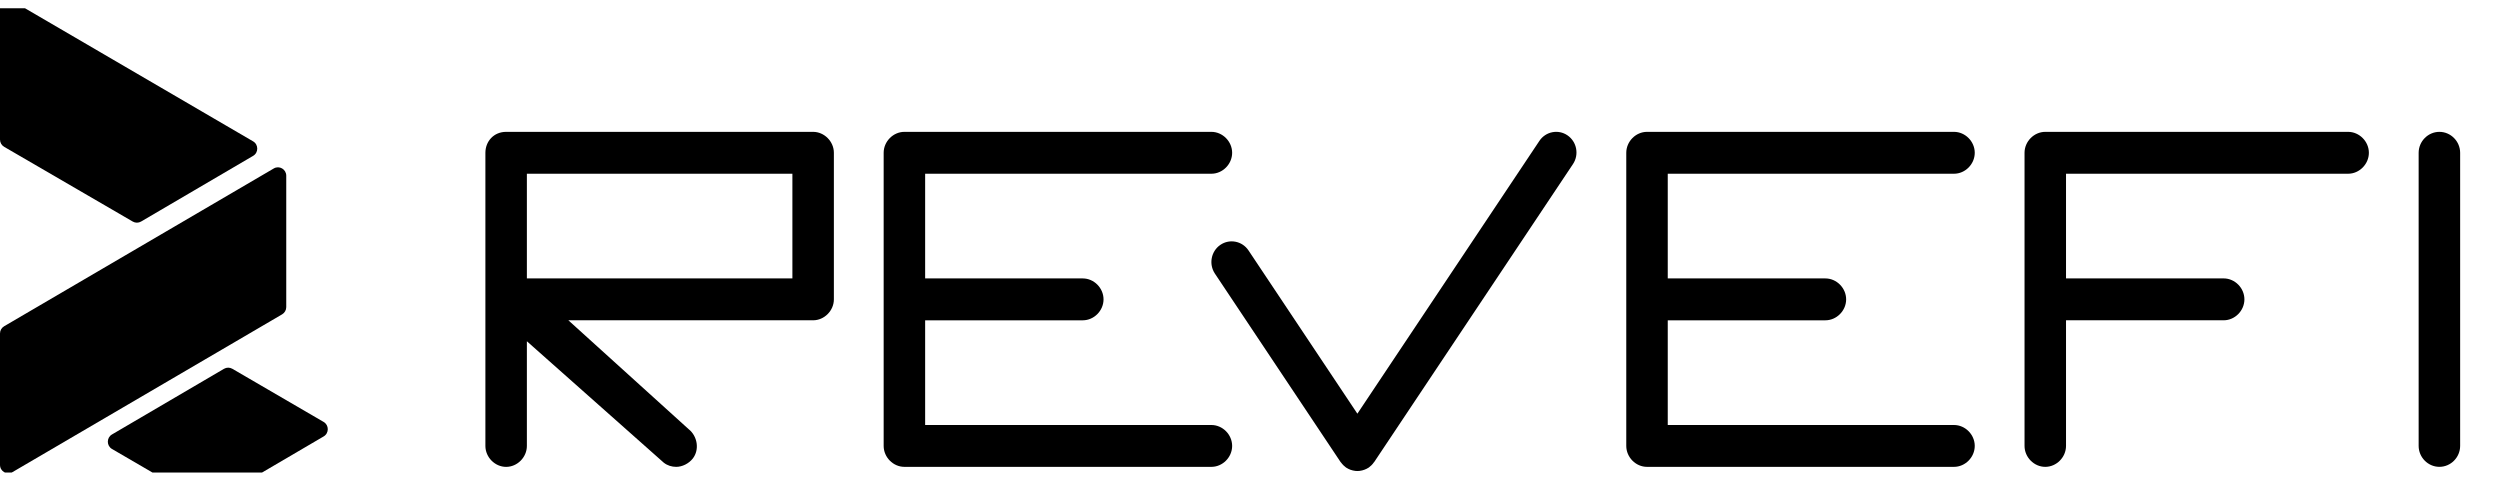
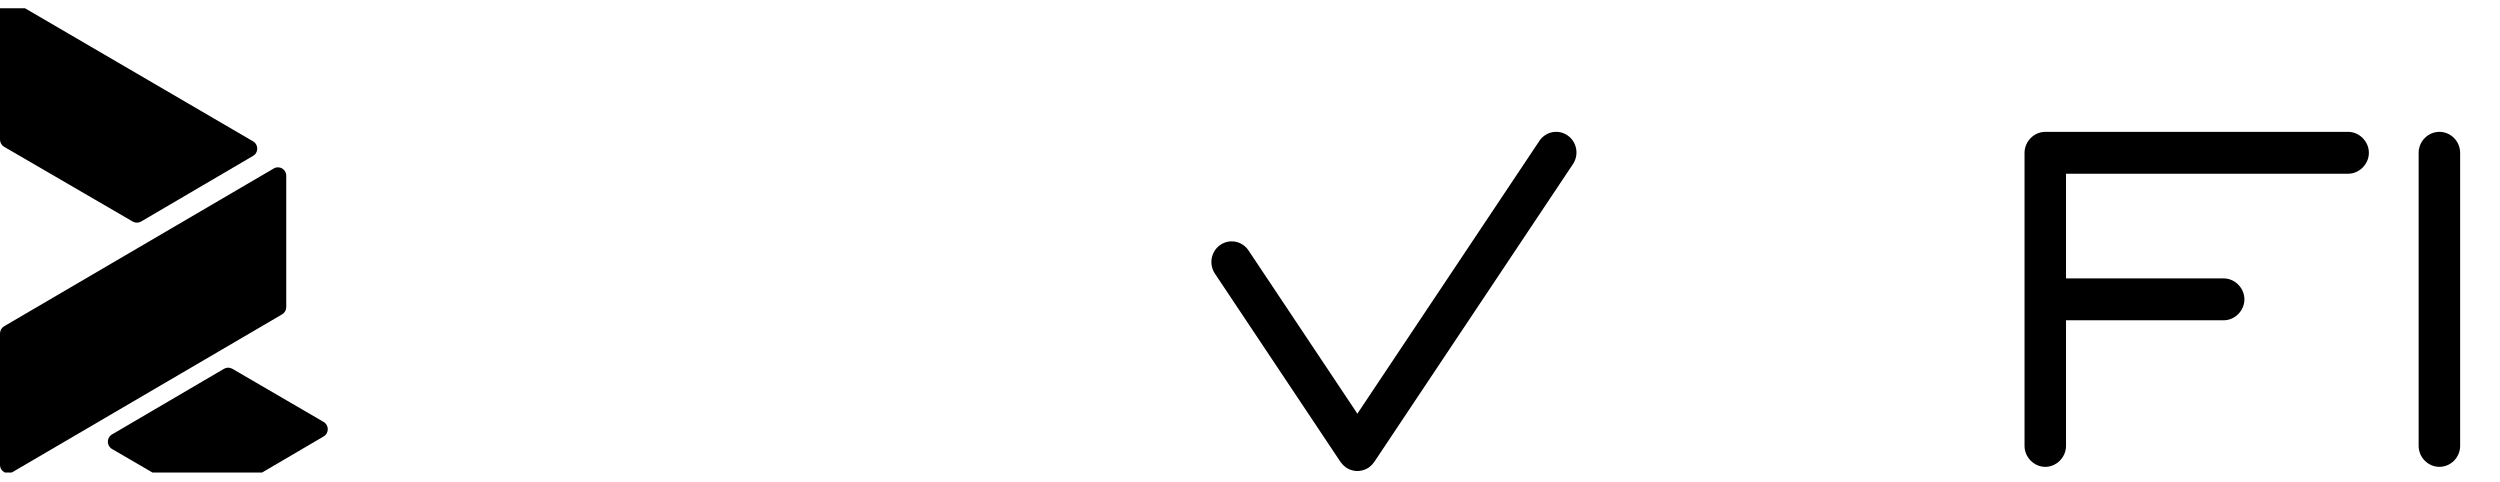
<svg xmlns="http://www.w3.org/2000/svg" width="140" height="27" viewBox="0 0 140 27" fill="none">
  <g clip-path="url(#clip0_1076_12257)">
    <g clip-path="url(#clip1_1076_12257)">
      <path d="M1.71724e-10 18.676L0 26.034C0 26.395 0.388 26.621 0.698 26.439L15.799 17.603C15.942 17.519 16.031 17.364 16.03 17.197L16.03 9.839C16.03 9.478 15.642 9.252 15.333 9.433L0.232 18.27C0.088 18.354 -4.4951e-06 18.508 1.71724e-10 18.676Z" fill="black" />
      <path d="M14.175 8.728L7.899 12.407C7.755 12.491 7.578 12.491 7.434 12.407L0.233 8.222C0.089 8.139 0 7.984 0 7.816V0.458C0 0.097 0.387 -0.129 0.697 0.052L14.174 7.916C14.483 8.097 14.484 8.547 14.175 8.728Z" fill="black" />
      <path d="M18.123 23.628L13.011 20.652C12.867 20.568 12.689 20.568 12.546 20.652L6.27 24.33C5.961 24.511 5.962 24.962 6.271 25.142L11.383 28.119C11.527 28.203 11.705 28.203 11.849 28.118L18.124 24.44C18.433 24.259 18.433 23.809 18.123 23.628Z" fill="black" />
-       <path d="M45.535 7.384H28.343C27.646 7.384 27.182 7.922 27.182 8.556V24.972C27.182 25.607 27.718 26.145 28.343 26.145C28.969 26.145 29.505 25.607 29.505 24.972V19.11L37.171 25.91C37.379 26.073 37.624 26.144 37.868 26.144C38.203 26.144 38.574 25.963 38.798 25.675C39.183 25.176 39.057 24.424 38.565 24.034L31.828 17.936H45.535C46.16 17.936 46.697 17.398 46.697 16.764V8.556C46.697 7.922 46.16 7.384 45.535 7.384ZM44.374 15.592H29.505V9.729H44.374V15.592Z" fill="black" />
-       <path d="M67.839 23.8H51.808V17.937H60.636C61.264 17.937 61.798 17.399 61.798 16.765C61.798 16.13 61.264 15.592 60.636 15.592H51.808V9.729L67.839 9.729C68.467 9.729 69 9.191 69 8.556C69 7.922 68.466 7.384 67.838 7.384H50.646C50.019 7.384 49.485 7.922 49.485 8.556V24.972C49.485 25.606 50.019 26.144 50.646 26.144H67.839C68.467 26.144 69 25.606 69 24.972C69 24.337 68.467 23.8 67.839 23.8Z" fill="black" />
-       <path d="M109.424 23.8H93.394V17.937H102.222C102.85 17.937 103.384 17.399 103.384 16.765C103.384 16.13 102.85 15.592 102.222 15.592H93.394V9.729L109.425 9.729C110.053 9.729 110.586 9.191 110.586 8.556C110.586 7.922 110.053 7.384 109.424 7.384L92.232 7.384C91.604 7.384 91.071 7.922 91.071 8.556V24.971C91.071 25.606 91.604 26.144 92.232 26.144H109.424C110.053 26.144 110.586 25.606 110.586 24.971C110.586 24.337 110.053 23.8 109.424 23.8Z" fill="black" />
      <path d="M131.495 7.384H114.535C113.906 7.384 113.374 7.922 113.374 8.556V24.971C113.374 25.606 113.906 26.144 114.535 26.144C115.164 26.144 115.697 25.606 115.697 24.971V17.936H124.526C125.154 17.936 125.687 17.398 125.687 16.764C125.687 16.129 125.154 15.591 124.526 15.591H115.697V9.729H131.495C132.123 9.729 132.657 9.191 132.657 8.556C132.657 7.922 132.123 7.384 131.495 7.384Z" fill="black" />
      <path d="M136.606 7.384C135.964 7.384 135.444 7.922 135.444 8.556V24.971C135.444 25.606 135.964 26.143 136.606 26.143C137.249 26.143 137.768 25.606 137.768 24.971V8.556C137.768 7.922 137.249 7.384 136.606 7.384Z" fill="black" />
      <path d="M87.783 7.582C87.264 7.224 86.557 7.363 86.205 7.891L76.013 23.166L69.916 14.024C69.563 13.496 68.856 13.357 68.337 13.715C67.817 14.073 67.683 14.792 68.033 15.32L75.071 25.872C75.071 25.872 75.09 25.891 75.099 25.902C75.141 25.959 75.185 26.013 75.238 26.063C75.262 26.084 75.285 26.103 75.31 26.124C75.333 26.143 75.352 26.164 75.377 26.181C75.407 26.199 75.438 26.216 75.468 26.233C75.48 26.239 75.493 26.247 75.505 26.254C75.577 26.291 75.653 26.32 75.73 26.338C75.744 26.343 75.757 26.346 75.772 26.348C75.853 26.367 75.934 26.378 76.015 26.378C76.096 26.378 76.177 26.367 76.258 26.348C76.272 26.346 76.286 26.343 76.3 26.338C76.376 26.317 76.453 26.291 76.525 26.254C76.539 26.247 76.55 26.239 76.562 26.233C76.592 26.216 76.622 26.199 76.653 26.181C76.678 26.164 76.697 26.143 76.72 26.124C76.745 26.105 76.768 26.084 76.792 26.063C76.843 26.013 76.889 25.961 76.928 25.902C76.938 25.891 76.947 25.884 76.956 25.872L88.087 9.188C88.439 8.66 88.303 7.941 87.783 7.582Z" fill="black" />
    </g>
  </g>
  <defs>
    <clipPath id="clip0_1076_12257">
      <rect width="140" height="26" fill="white" transform="translate(0 0.463)" />
    </clipPath>
    <clipPath id="clip1_1076_12257">
      <rect width="138" height="28.61" fill="white" transform="translate(0 -0.355)" />
    </clipPath>
  </defs>
</svg>